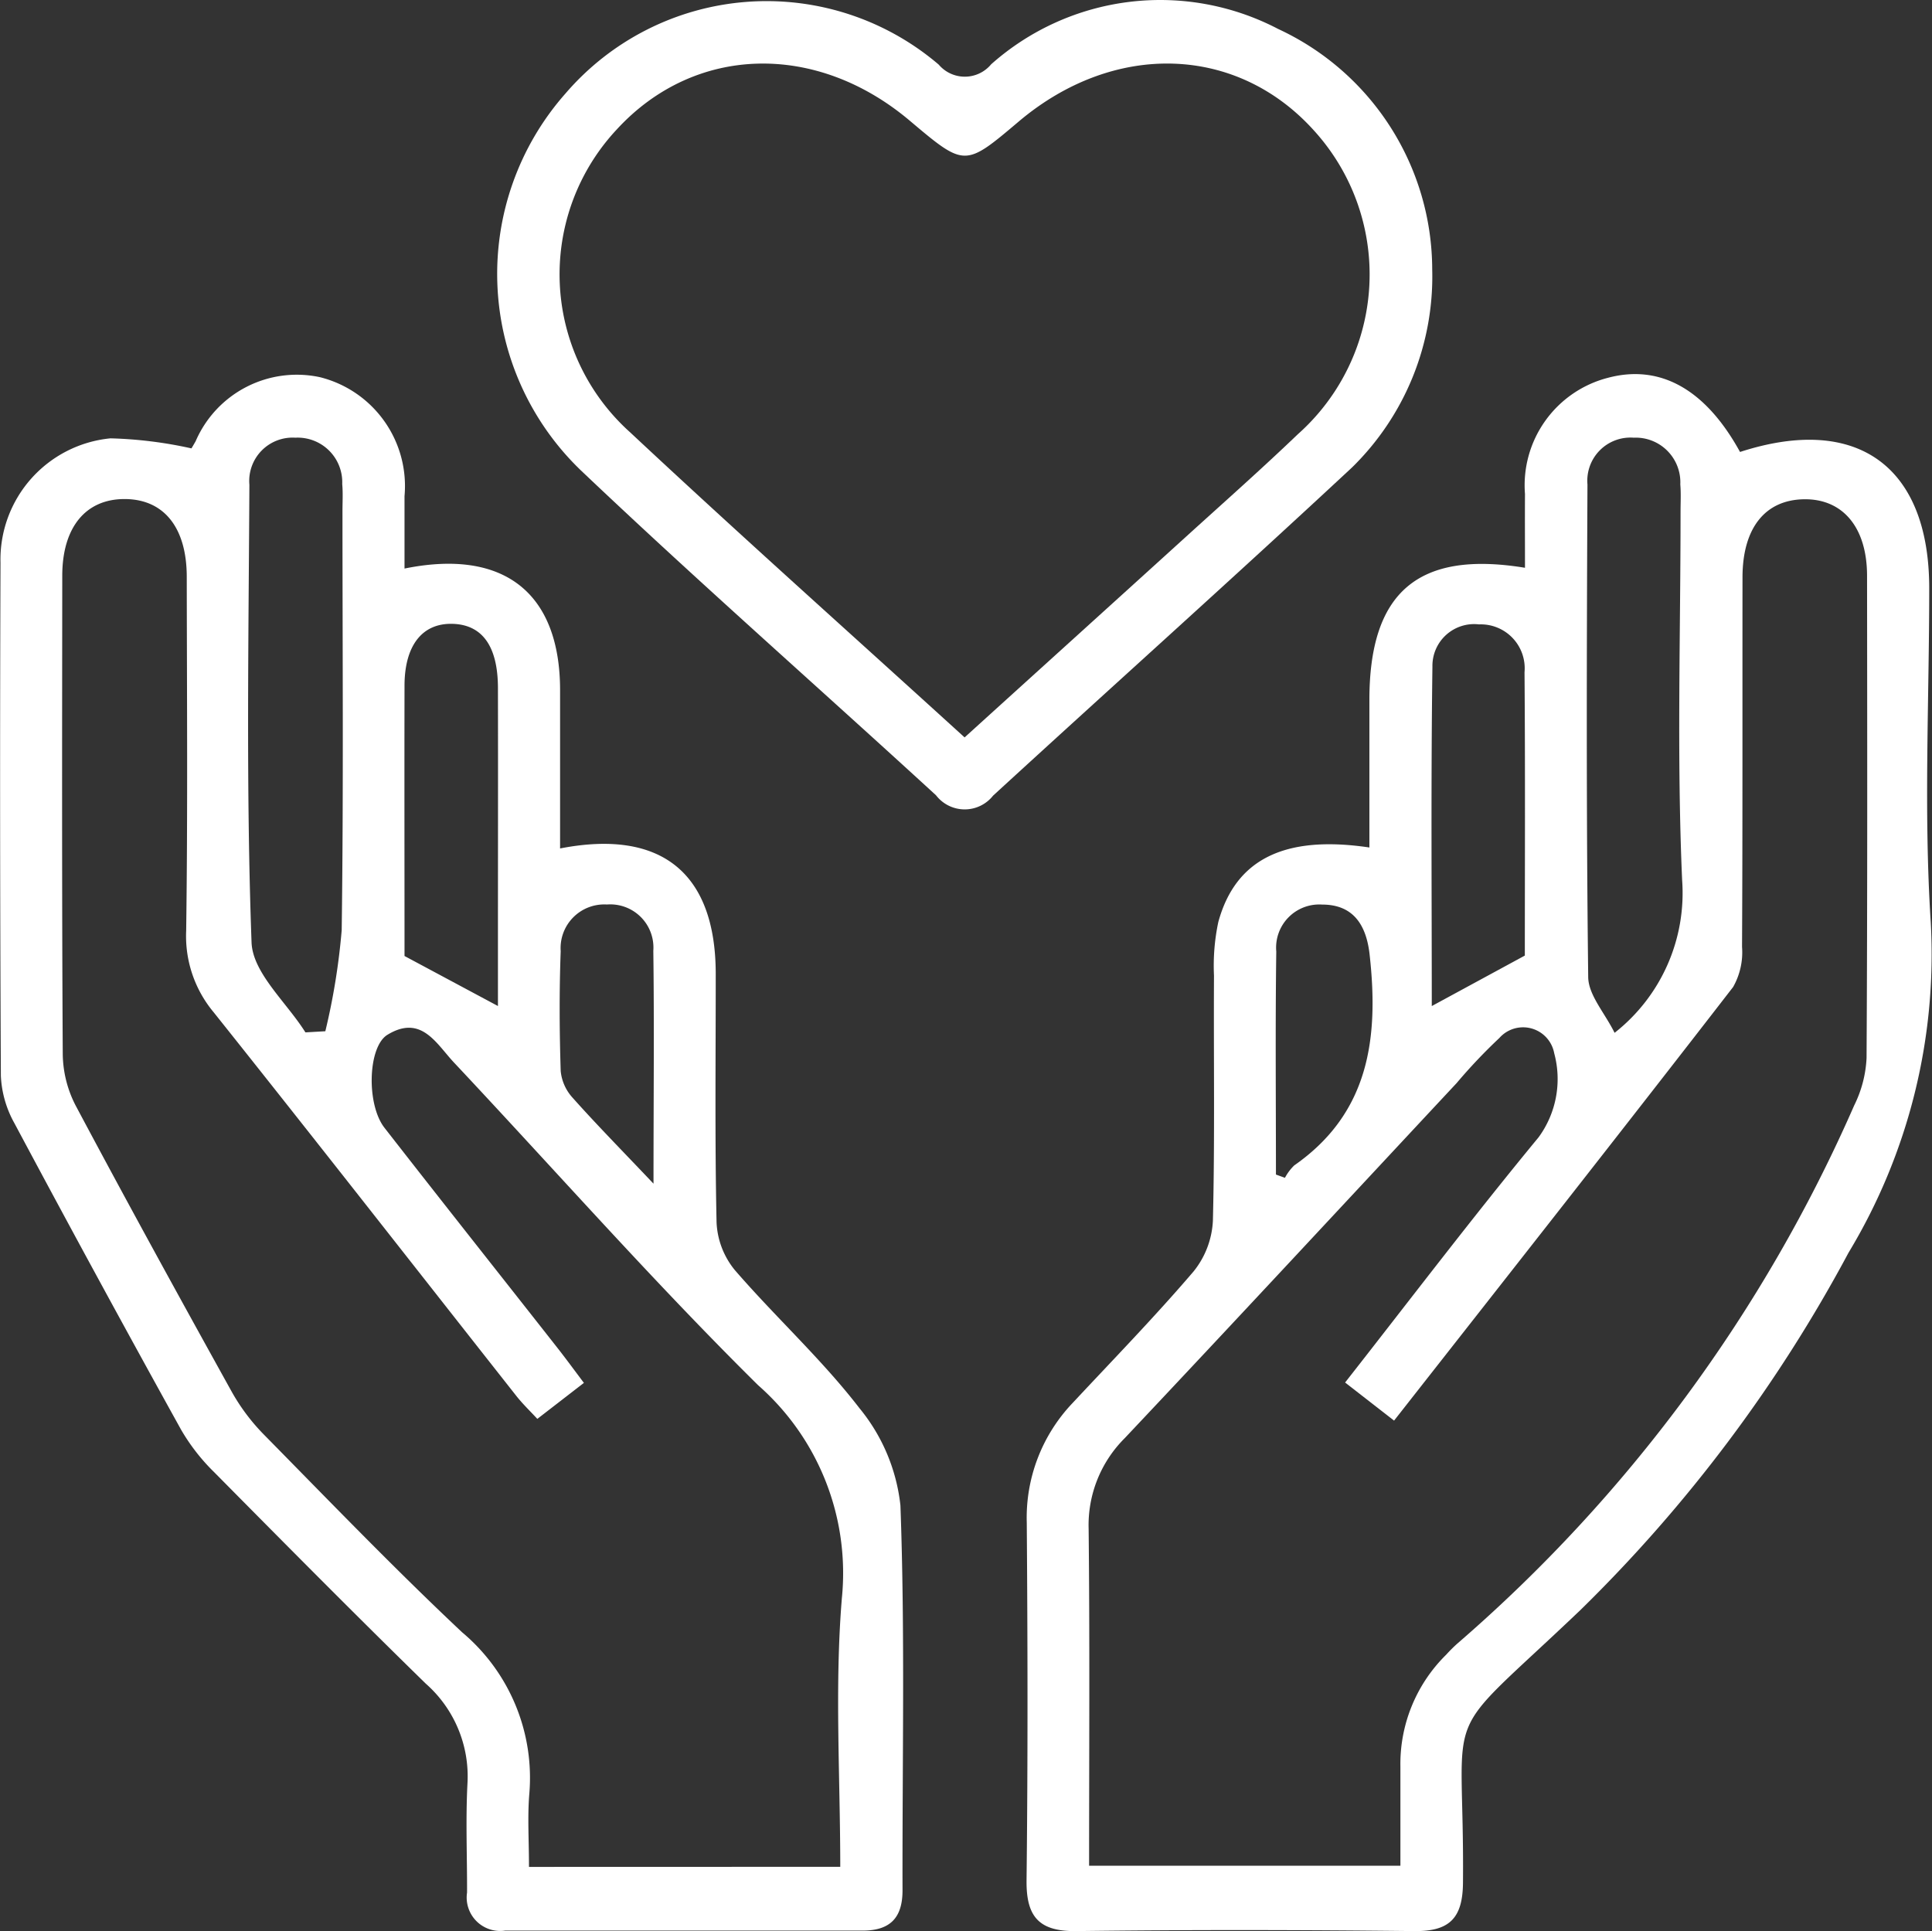
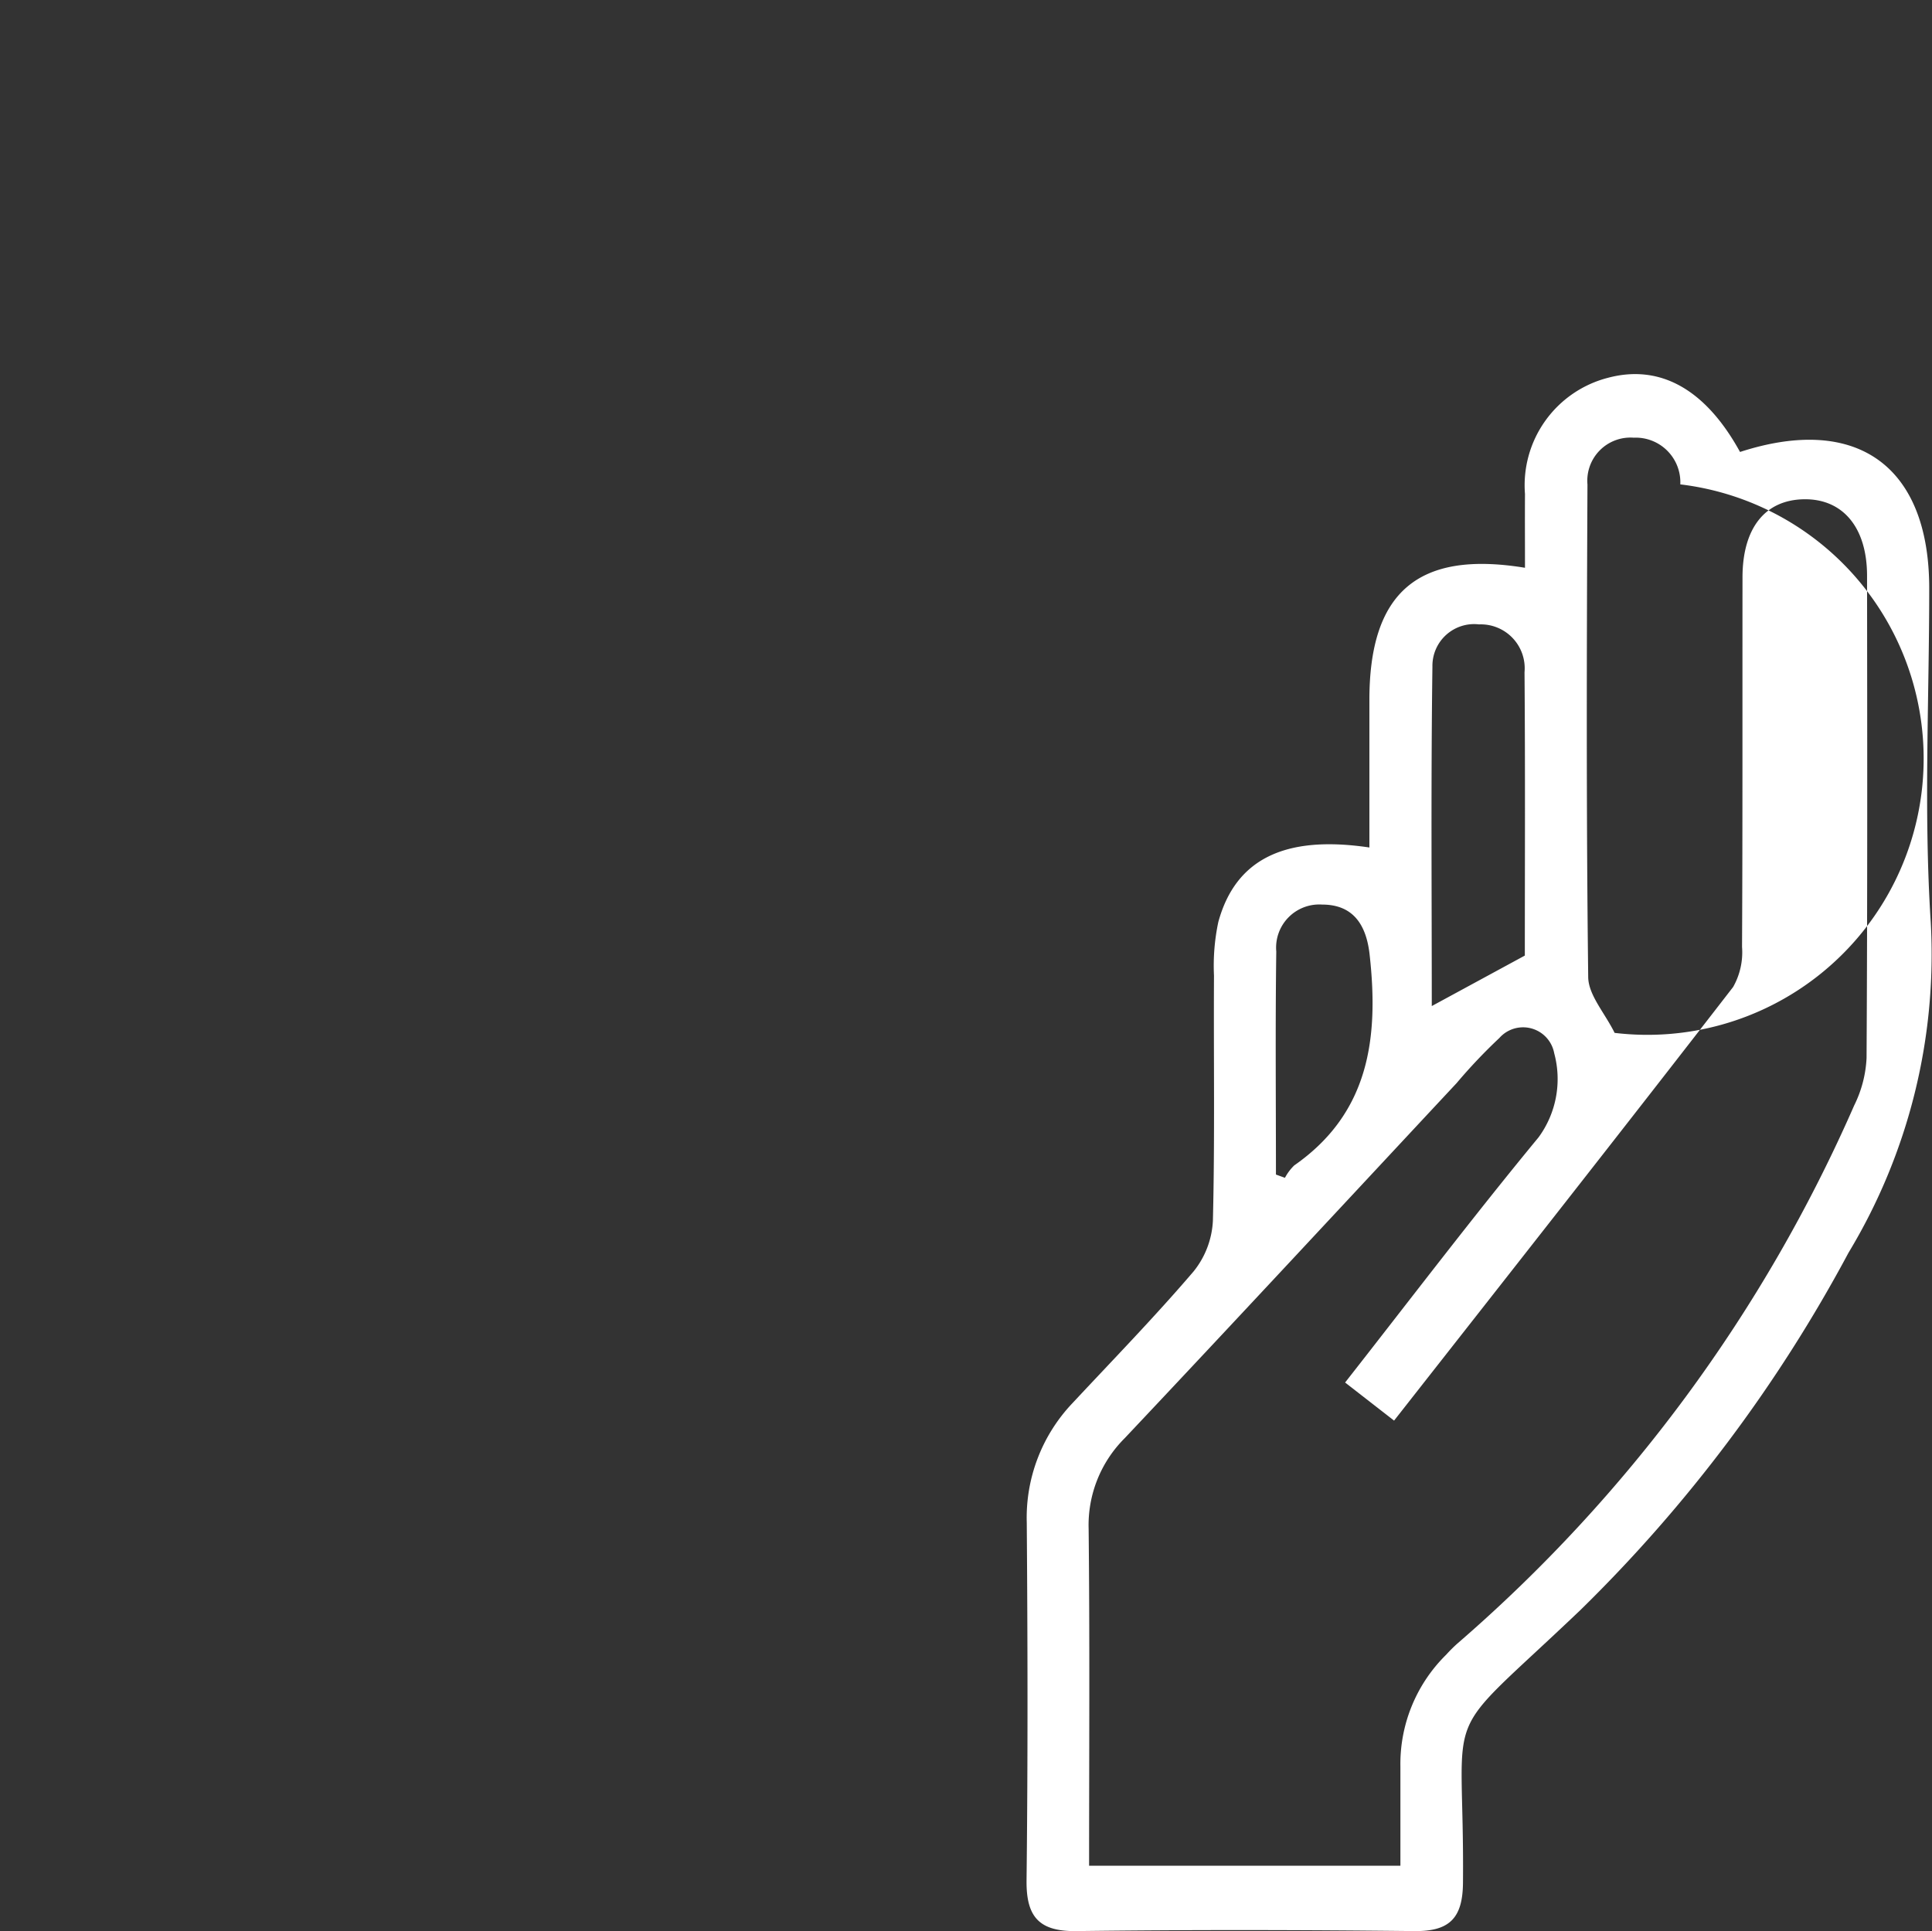
<svg xmlns="http://www.w3.org/2000/svg" width="62.681" height="62.661" viewBox="0 0 62.681 62.661">
  <rect x="0" y="0" width="62.681" height="62.661" fill="#333333" stroke="none" />
  <g id="Groupe_267" data-name="Groupe 267" transform="translate(5244.491 -474.171)">
    <g id="Groupe_266" data-name="Groupe 266" transform="translate(-5244.491 474.171)">
-       <path id="Tracé_158" data-name="Tracé 158" d="M-5226.32,525.652c0-1.776,0-3.454,0-5.132,0-3.141-1.8-4.61-5.047-3.95,0-.8,0-1.575,0-2.349a3.64,3.64,0,0,0-2.747-3.861,3.575,3.575,0,0,0-4.029,2.077c-.059.106-.122.209-.136.234a13.7,13.7,0,0,0-2.626-.326,3.95,3.95,0,0,0-3.57,4.034q-.03,8.325.012,16.649a3.461,3.461,0,0,0,.435,1.531q2.669,5,5.411,9.951a6.464,6.464,0,0,0,1.073,1.379c2.275,2.3,4.552,4.6,6.869,6.865a4.007,4.007,0,0,1,1.35,3.244c-.061,1.174-.009,2.354-.013,3.531a1.086,1.086,0,0,0,1.235,1.236q5.8,0,11.6,0c.9,0,1.295-.423,1.293-1.311-.01-4.163.084-8.328-.068-12.485a5.984,5.984,0,0,0-1.325-3.15c-1.225-1.592-2.733-2.964-4.051-4.49a2.624,2.624,0,0,1-.589-1.539c-.058-2.69-.026-5.381-.027-8.072C-5221.273,526.469-5223.013,525.008-5226.32,525.652Zm-1.009,33.046c0-.861-.051-1.617.01-2.362a6.163,6.163,0,0,0-2.179-5.25c-2.205-2.074-4.307-4.257-6.431-6.415a6.528,6.528,0,0,1-1.049-1.4c-1.71-3.083-3.407-6.173-5.063-9.285a3.718,3.718,0,0,1-.414-1.661c-.03-5.173-.021-10.347-.016-15.52,0-1.582.769-2.5,2.039-2.49s2,.937,2,2.528c.005,3.828.034,7.656-.019,11.482a3.857,3.857,0,0,0,.89,2.64c3.3,4.138,6.561,8.314,9.839,12.473.2.249.429.469.664.723l1.511-1.168c-.312-.414-.581-.782-.862-1.14-1.869-2.379-3.749-4.75-5.608-7.137-.593-.761-.54-2.626.093-3.016,1.1-.673,1.585.284,2.163.9,3.282,3.494,6.458,7.1,9.862,10.465a8.117,8.117,0,0,1,2.721,6.916c-.237,2.869-.052,5.773-.052,8.714Zm-6.606-27.115-.647.037c-.61-.973-1.712-1.927-1.748-2.921-.181-4.944-.094-9.9-.07-14.848a1.407,1.407,0,0,1,1.491-1.527,1.447,1.447,0,0,1,1.521,1.505c.027.291.008.587.008.88,0,4.531.036,9.062-.025,13.592A21.745,21.745,0,0,1-5233.936,531.583Zm2.568-2.441c0-2.8-.006-5.785,0-8.767,0-1.309.576-2.034,1.549-2.011s1.479.724,1.482,2.079c.006,2.817,0,5.634,0,8.451v1.871Zm8.079,7.388c-1.031-1.087-1.851-1.92-2.627-2.791a1.5,1.5,0,0,1-.385-.864c-.041-1.3-.048-2.594,0-3.889a1.417,1.417,0,0,1,1.5-1.515,1.4,1.4,0,0,1,1.505,1.5C-5223.263,531.39-5223.289,533.807-5223.289,536.53Z" transform="translate(5244.491 -498.122)" fill="#fff" />
-       <path id="Tracé_159" data-name="Tracé 159" d="M-5122.328,512.783c-1.123-2.045-2.6-2.854-4.282-2.407a3.6,3.6,0,0,0-2.695,3.772c-.005.792,0,1.584,0,2.393-3.475-.571-5.047.8-5.048,4.284v4.792c-2.743-.409-4.34.375-4.9,2.412a6.8,6.8,0,0,0-.142,1.745c-.014,2.648.03,5.3-.035,7.946a2.838,2.838,0,0,1-.625,1.65c-1.255,1.469-2.606,2.856-3.925,4.27a5.394,5.394,0,0,0-1.489,3.887c.029,3.868.037,7.736-.007,11.6-.014,1.182.4,1.665,1.612,1.65,3.656-.047,7.314-.041,10.971,0,1.131.012,1.565-.413,1.576-1.557.056-6.1-.895-4.374,3.814-8.864a47.65,47.65,0,0,0,8.695-11.591,18.735,18.735,0,0,0,2.668-10.715c-.233-3.6-.049-7.229-.05-10.844C-5116.19,513.253-5118.522,511.548-5122.328,512.783Zm-11.224,31.43c3.72-4.742,7.381-9.392,11-14.07a2.285,2.285,0,0,0,.289-1.3c.021-4,.01-7.991.015-11.987,0-1.6.73-2.517,1.991-2.538s2.048.909,2.05,2.48c.006,5.215.014,10.431-.016,15.646a3.858,3.858,0,0,1-.4,1.539,49.116,49.116,0,0,1-12.884,17.471,5.023,5.023,0,0,0-.357.357,4.974,4.974,0,0,0-1.483,3.628c0,1.077,0,2.155,0,3.218h-10.1c0-3.709.024-7.323-.015-10.936a3.982,3.982,0,0,1,1.171-2.938c3.606-3.824,7.181-7.678,10.768-11.521a17.511,17.511,0,0,1,1.386-1.463,1.027,1.027,0,0,1,1.78.494,3.2,3.2,0,0,1-.508,2.729c-2.136,2.588-4.166,5.264-6.276,7.955Zm7.155-12.581c-.321-.65-.85-1.227-.857-1.81-.064-5.327-.049-10.656-.024-15.984a1.4,1.4,0,0,1,1.5-1.518,1.448,1.448,0,0,1,1.512,1.515c.025.292.008.587.008.881,0,3.986-.123,7.976.051,11.954A5.765,5.765,0,0,1-5126.4,531.632Zm-5.932-.87c0-3.651-.029-7.334.021-11.016a1.353,1.353,0,0,1,1.512-1.368,1.425,1.425,0,0,1,1.476,1.553c.025,3.149.01,6.3.01,9.193Zm-4.764,5.573-.292-.106c0-2.413-.022-4.826.011-7.238a1.4,1.4,0,0,1,1.488-1.522c1,0,1.431.646,1.54,1.619.3,2.691,0,5.141-2.446,6.845A1.621,1.621,0,0,0-5137.093,536.335Z" transform="translate(5178.781 -498.118)" fill="#fff" />
-       <path id="Tracé_160" data-name="Tracé 160" d="M-5166.2,482.91a8.62,8.62,0,0,0-5-7.8,8.256,8.256,0,0,0-9.31,1.148,1.11,1.11,0,0,1-1.7.01,8.6,8.6,0,0,0-12.11.937,8.841,8.841,0,0,0,.479,12.209c3.78,3.592,7.7,7.035,11.543,10.562a1.174,1.174,0,0,0,1.851.012c3.874-3.554,7.792-7.062,11.64-10.644A8.669,8.669,0,0,0-5166.2,482.91Zm-15.172,15.187c-3.708-3.376-7.317-6.593-10.847-9.895a6.884,6.884,0,0,1-.431-9.837c2.519-2.737,6.459-2.849,9.507-.272,1.779,1.5,1.779,1.5,3.52.028,3.1-2.626,7.092-2.5,9.6.3a6.938,6.938,0,0,1-.539,9.842c-1.153,1.105-2.35,2.166-3.533,3.239C-5176.49,493.677-5178.886,495.844-5181.373,498.1Z" transform="translate(5212.666 -474.171)" fill="#fff" />
+       <path id="Tracé_159" data-name="Tracé 159" d="M-5122.328,512.783c-1.123-2.045-2.6-2.854-4.282-2.407a3.6,3.6,0,0,0-2.695,3.772c-.005.792,0,1.584,0,2.393-3.475-.571-5.047.8-5.048,4.284v4.792c-2.743-.409-4.34.375-4.9,2.412a6.8,6.8,0,0,0-.142,1.745c-.014,2.648.03,5.3-.035,7.946a2.838,2.838,0,0,1-.625,1.65c-1.255,1.469-2.606,2.856-3.925,4.27a5.394,5.394,0,0,0-1.489,3.887c.029,3.868.037,7.736-.007,11.6-.014,1.182.4,1.665,1.612,1.65,3.656-.047,7.314-.041,10.971,0,1.131.012,1.565-.413,1.576-1.557.056-6.1-.895-4.374,3.814-8.864a47.65,47.65,0,0,0,8.695-11.591,18.735,18.735,0,0,0,2.668-10.715c-.233-3.6-.049-7.229-.05-10.844C-5116.19,513.253-5118.522,511.548-5122.328,512.783Zm-11.224,31.43c3.72-4.742,7.381-9.392,11-14.07a2.285,2.285,0,0,0,.289-1.3c.021-4,.01-7.991.015-11.987,0-1.6.73-2.517,1.991-2.538s2.048.909,2.05,2.48c.006,5.215.014,10.431-.016,15.646a3.858,3.858,0,0,1-.4,1.539,49.116,49.116,0,0,1-12.884,17.471,5.023,5.023,0,0,0-.357.357,4.974,4.974,0,0,0-1.483,3.628c0,1.077,0,2.155,0,3.218h-10.1c0-3.709.024-7.323-.015-10.936a3.982,3.982,0,0,1,1.171-2.938c3.606-3.824,7.181-7.678,10.768-11.521a17.511,17.511,0,0,1,1.386-1.463,1.027,1.027,0,0,1,1.78.494,3.2,3.2,0,0,1-.508,2.729c-2.136,2.588-4.166,5.264-6.276,7.955Zm7.155-12.581c-.321-.65-.85-1.227-.857-1.81-.064-5.327-.049-10.656-.024-15.984a1.4,1.4,0,0,1,1.5-1.518,1.448,1.448,0,0,1,1.512,1.515A5.765,5.765,0,0,1-5126.4,531.632Zm-5.932-.87c0-3.651-.029-7.334.021-11.016a1.353,1.353,0,0,1,1.512-1.368,1.425,1.425,0,0,1,1.476,1.553c.025,3.149.01,6.3.01,9.193Zm-4.764,5.573-.292-.106c0-2.413-.022-4.826.011-7.238a1.4,1.4,0,0,1,1.488-1.522c1,0,1.431.646,1.54,1.619.3,2.691,0,5.141-2.446,6.845A1.621,1.621,0,0,0-5137.093,536.335Z" transform="translate(5178.781 -498.118)" fill="#fff" />
    </g>
  </g>
</svg>